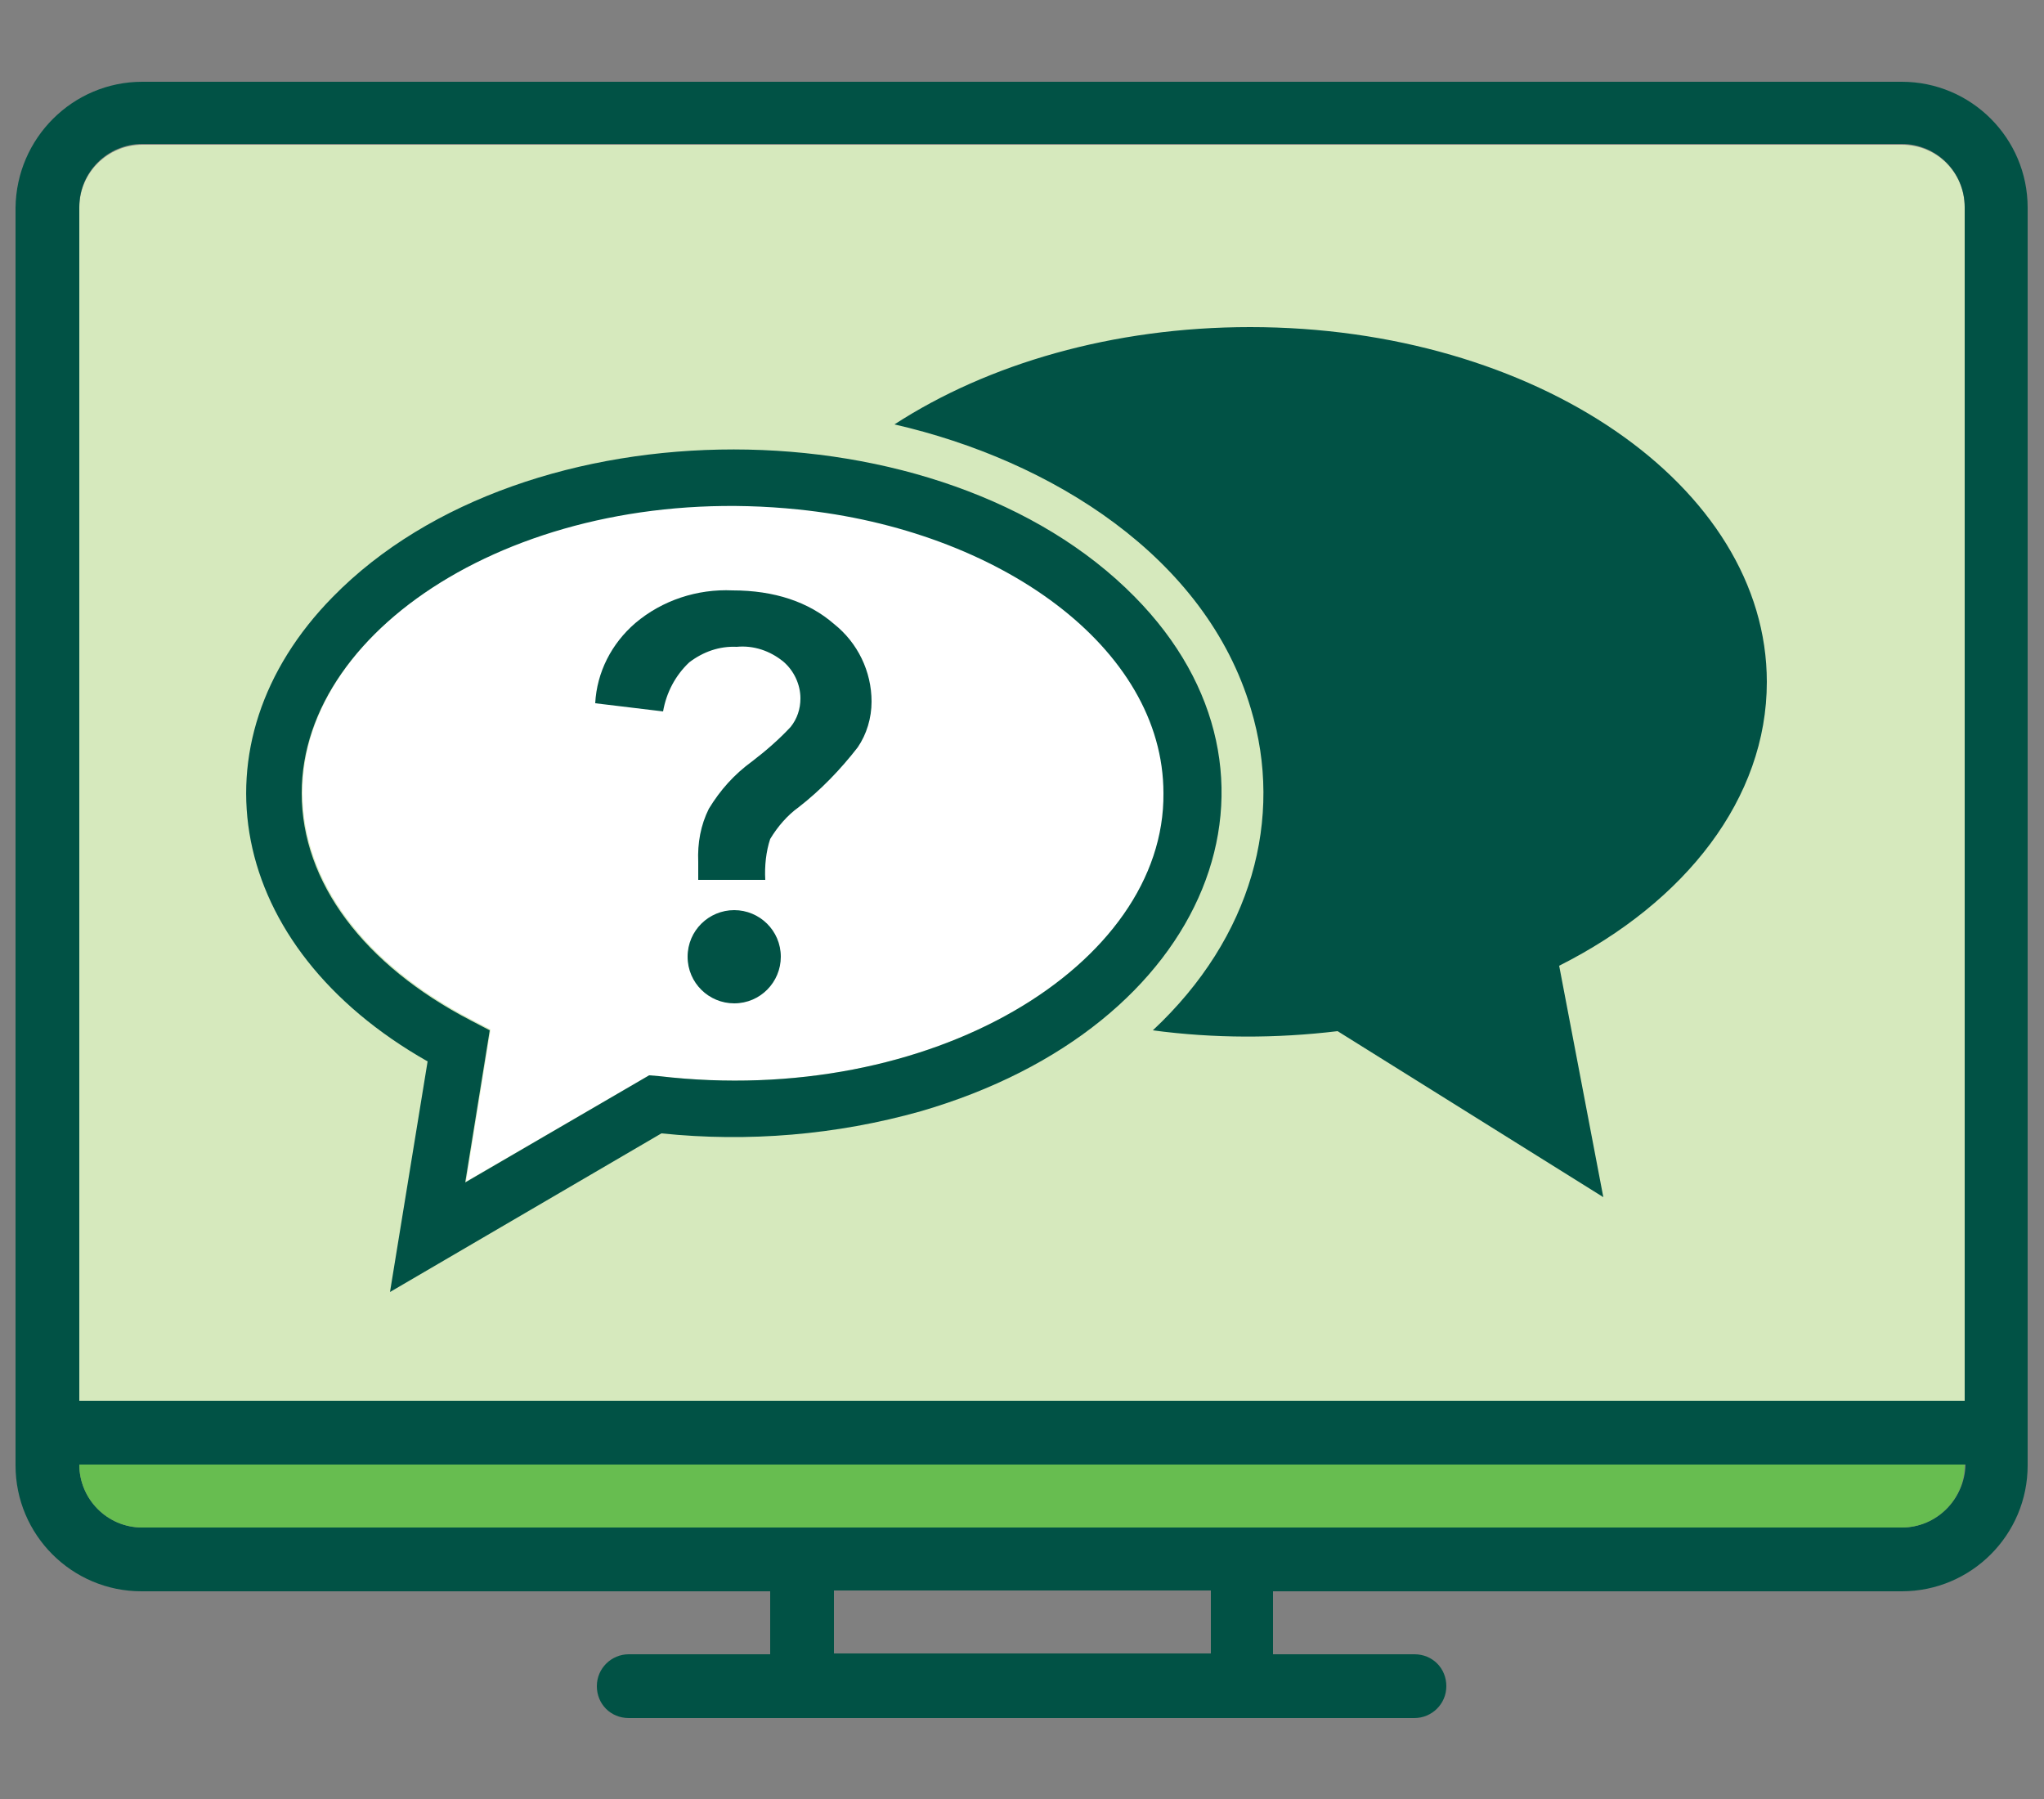
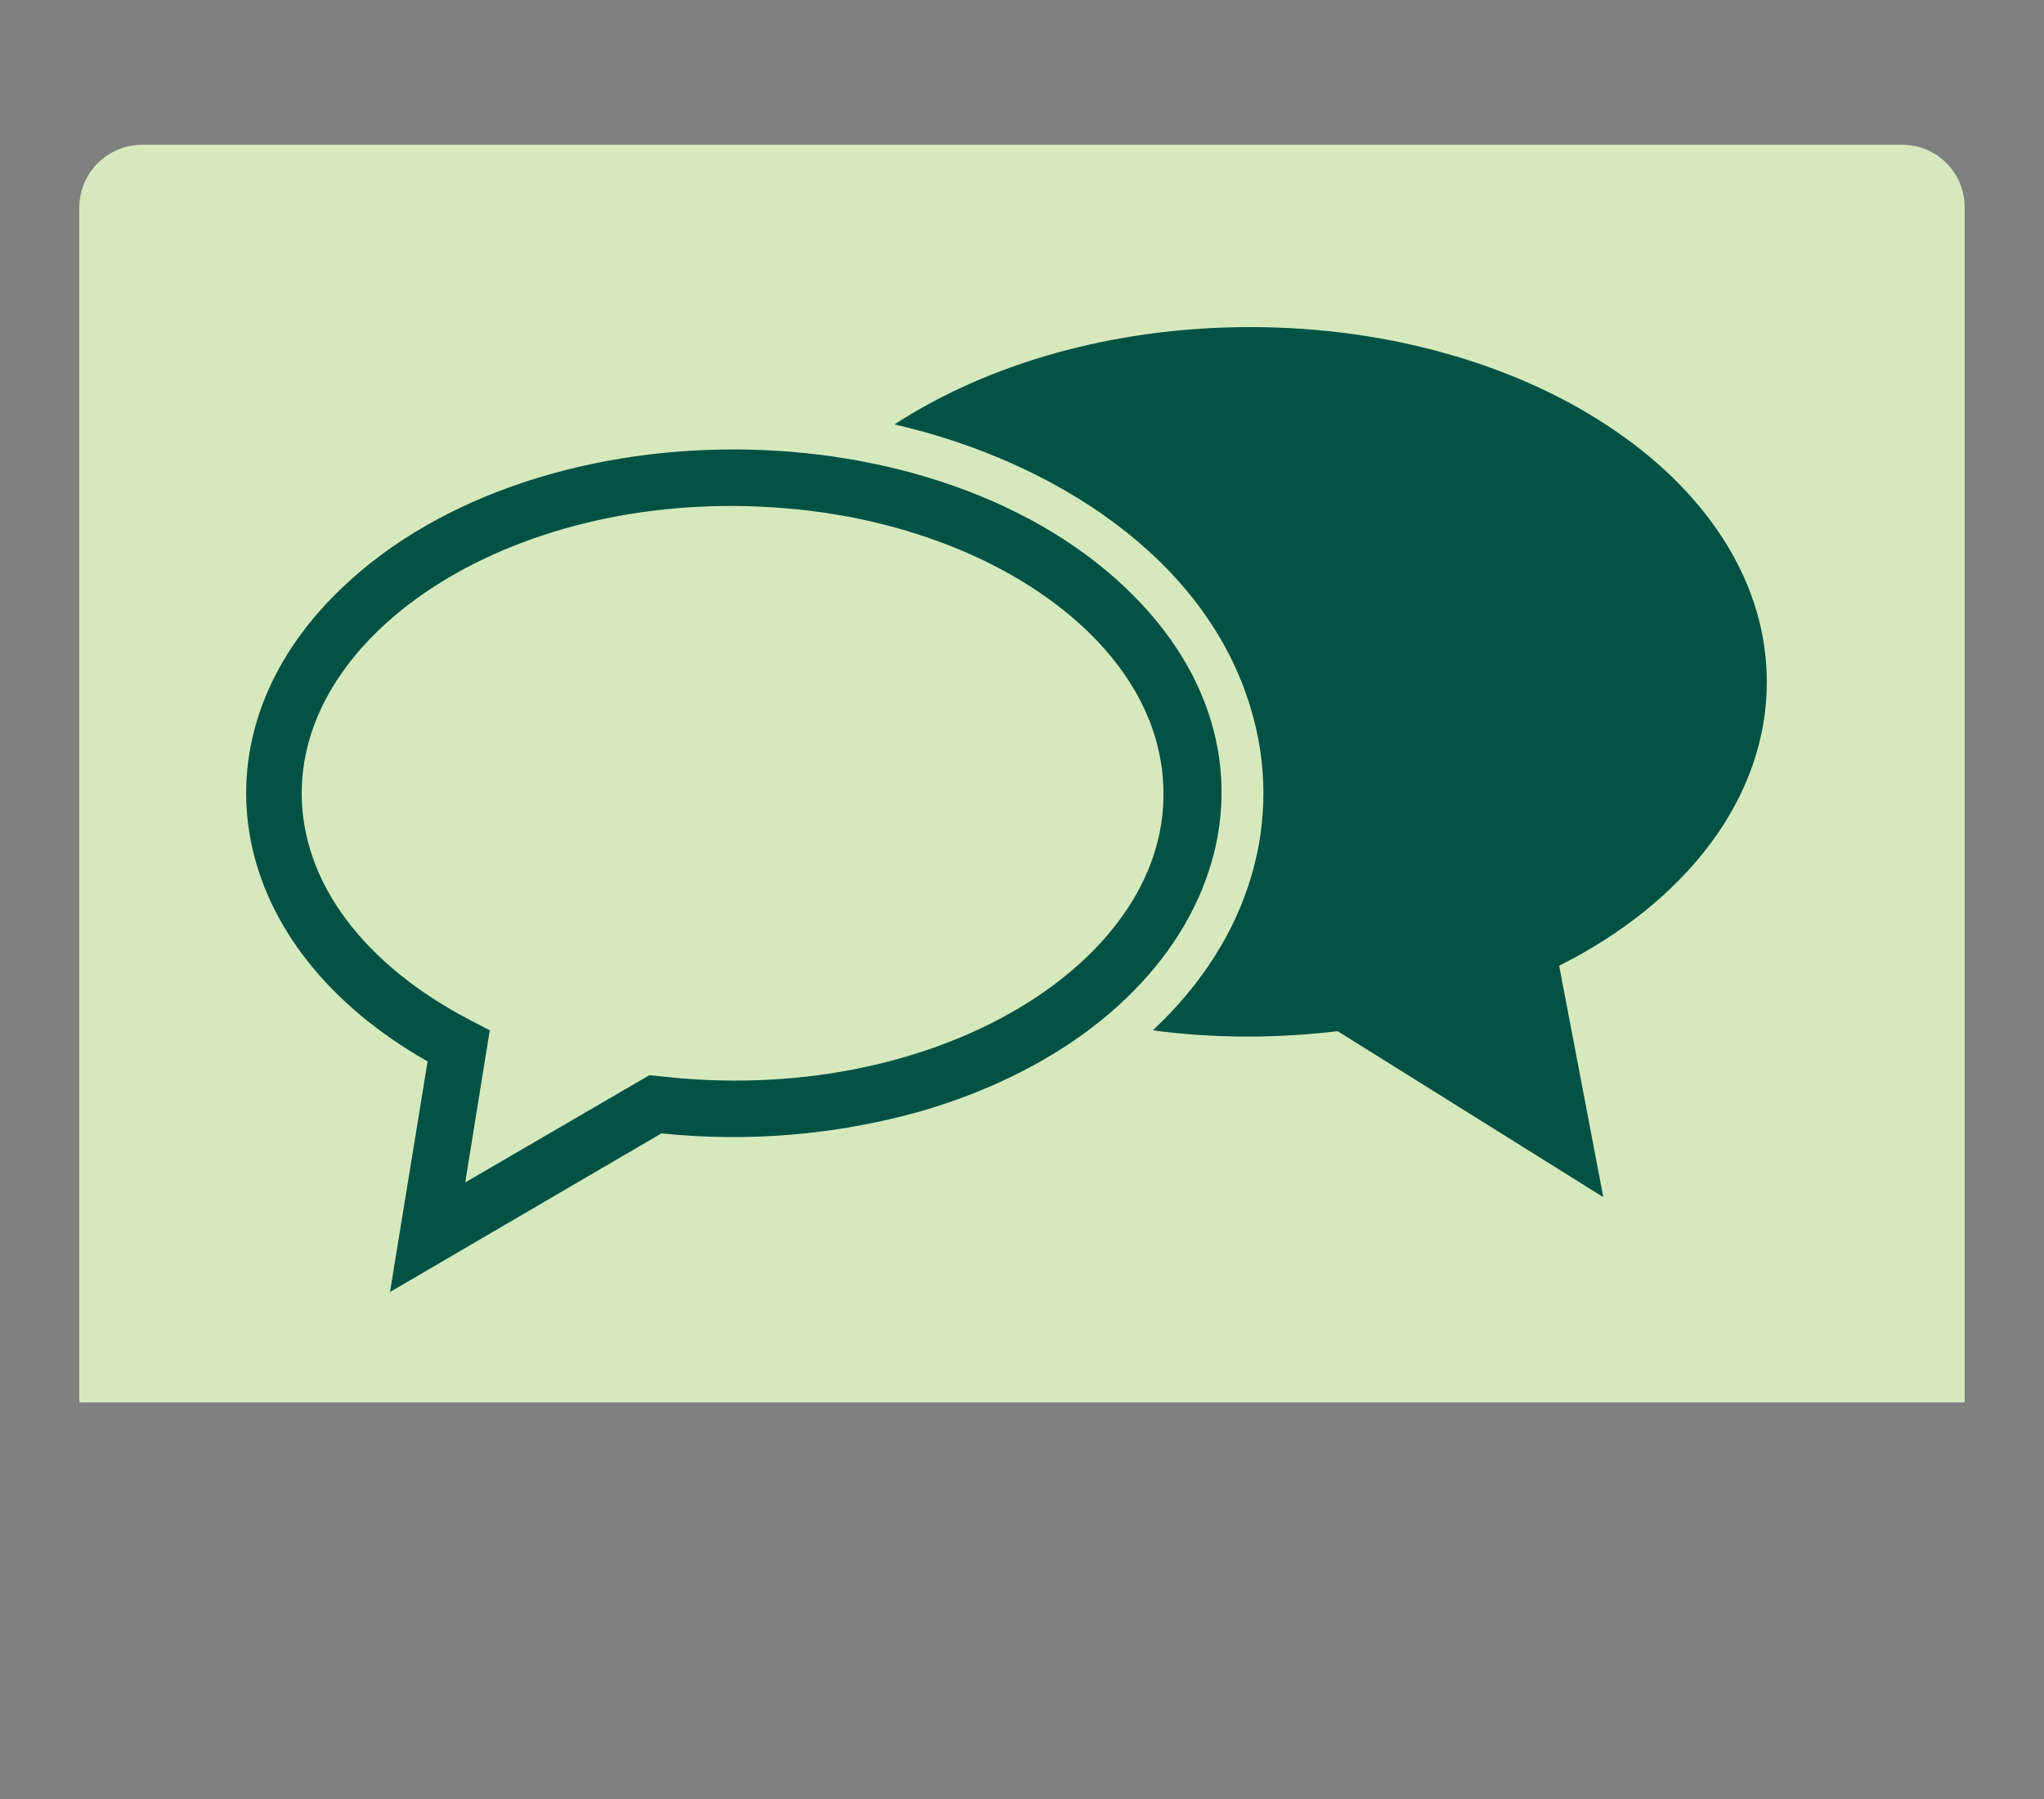
<svg xmlns="http://www.w3.org/2000/svg" version="1.1" id="Layer_1" x="0px" y="0px" viewBox="0 0 250 220" style="enable-background:new 0 0 250 220;" xml:space="preserve">
  <rect x="0" y="0" width="250" height="220" fill="#808080" stroke="none" />
  <style type="text/css"> .st0{fill:#D6E9BD;} .st1{fill:#015245;} .st2{fill:#67BD50;} .st3{fill:#FFFFFF;} </style>
  <g>
    <path class="st0" d="M240.3,25.4v146.1H9.7V25.4c0-4.3,3.5-7.7,7.7-7.7h215.2C236.9,17.7,240.3,21.1,240.3,25.4" />
-     <path class="st1" d="M232.6,10H17.4C8.9,10,2,16.9,1.9,25.4v153.8c0,8.5,6.9,15.4,15.4,15.4h76.9v7.7H76.9c-2.1,0-3.9,1.7-3.9,3.9 s1.7,3.9,3.9,3.9h96.1c2.1,0,3.9-1.7,3.9-3.9s-1.7-3.9-3.9-3.9h-17.3v-7.7h76.9c8.5,0,15.4-6.9,15.4-15.4V25.4 C248,16.9,241.1,10,232.6,10 M148.1,202.2h-46.1v-7.7h46.1V202.2 M232.6,186.8H17.4c-4.3,0-7.7-3.5-7.7-7.7h230.7 C240.3,183.3,236.9,186.8,232.6,186.8 M240.3,171.3H9.7v-146c0-4.3,3.5-7.7,7.7-7.7h215.2c4.3,0,7.7,3.5,7.7,7.7v146.1" />
-     <path class="st2" d="M240.3,179.1c0,4.3-3.5,7.7-7.7,7.7H17.4c-4.3,0-7.7-3.5-7.7-7.7H240.3" />
-     <path class="st3" d="M80.6,131.6l-1.2-0.1L57,144.5l3-18.6l-2.3-1.2c-13.1-6.8-20.7-16.9-20.7-27.8c0-20.7,27.8-38.1,60.7-34.7 c24.6,2.5,44.7,16.9,44.7,34.7C142.5,118,113.9,135.5,80.6,131.6z" />
    <path class="st1" d="M216.1,83.4c0-24-28.3-43.4-63.2-43.4c-16.8,0-32.1,4.5-43.5,11.9c19.2,4.4,38.1,16.2,43.6,34.8 c4,13.3,0.2,27.9-12,39.3c7.5,1,15.1,1,22.6,0.1l32.5,20.3l-5.4-28.3C206.2,110.3,216.1,97.6,216.1,83.4z" />
    <path class="st1" d="M138.8,73c-23.6-24-74.5-24.1-98.1,0c-17.5,17.8-13.1,42.8,11.6,56.8L47.7,158l33.2-19.4 c10.6,1.1,21.4,0.2,31.7-2.7C148.1,125.6,160.2,94.7,138.8,73z M80.6,131.6l-1.2-0.1l-22.5,13.1l3-18.6l-2.3-1.2 c-13.1-6.8-20.7-16.9-20.7-27.8c0-20.7,27.8-38.1,60.7-34.7c24.6,2.5,44.7,16.9,44.7,34.7C142.5,118,113.9,135.5,80.6,131.6z" />
-     <path class="st1" d="M93.6,107.6h-8.2c0-1.2,0-1.9,0-2.2c-0.1-2.3,0.3-4.5,1.3-6.5c1.4-2.3,3.1-4.2,5.3-5.8 c1.7-1.3,3.3-2.7,4.7-4.2c0.8-1,1.2-2.2,1.2-3.5c0-1.7-0.8-3.4-2.1-4.5c-1.6-1.3-3.6-2-5.7-1.8C88,79,86,79.7,84.3,81 c-1.7,1.6-2.8,3.7-3.2,6l-8.3-1c0.2-3.8,2-7.3,4.9-9.8c3.3-2.8,7.6-4.2,11.9-4c5.1,0,9.3,1.4,12.4,4.1c2.9,2.3,4.6,5.8,4.6,9.5 c0,2-0.6,4-1.7,5.6c-2.1,2.7-4.5,5.2-7.2,7.3c-1.4,1-2.6,2.4-3.5,3.9C93.7,104.1,93.5,105.9,93.6,107.6z" />
-     <path class="st1" d="M89.8,111.3L89.8,111.3c3.1,0,5.7,2.5,5.7,5.7l0,0c0,3.1-2.5,5.7-5.7,5.7l0,0c-3.1,0-5.7-2.5-5.7-5.7l0,0 C84.1,113.8,86.7,111.3,89.8,111.3z" />
  </g>
</svg>